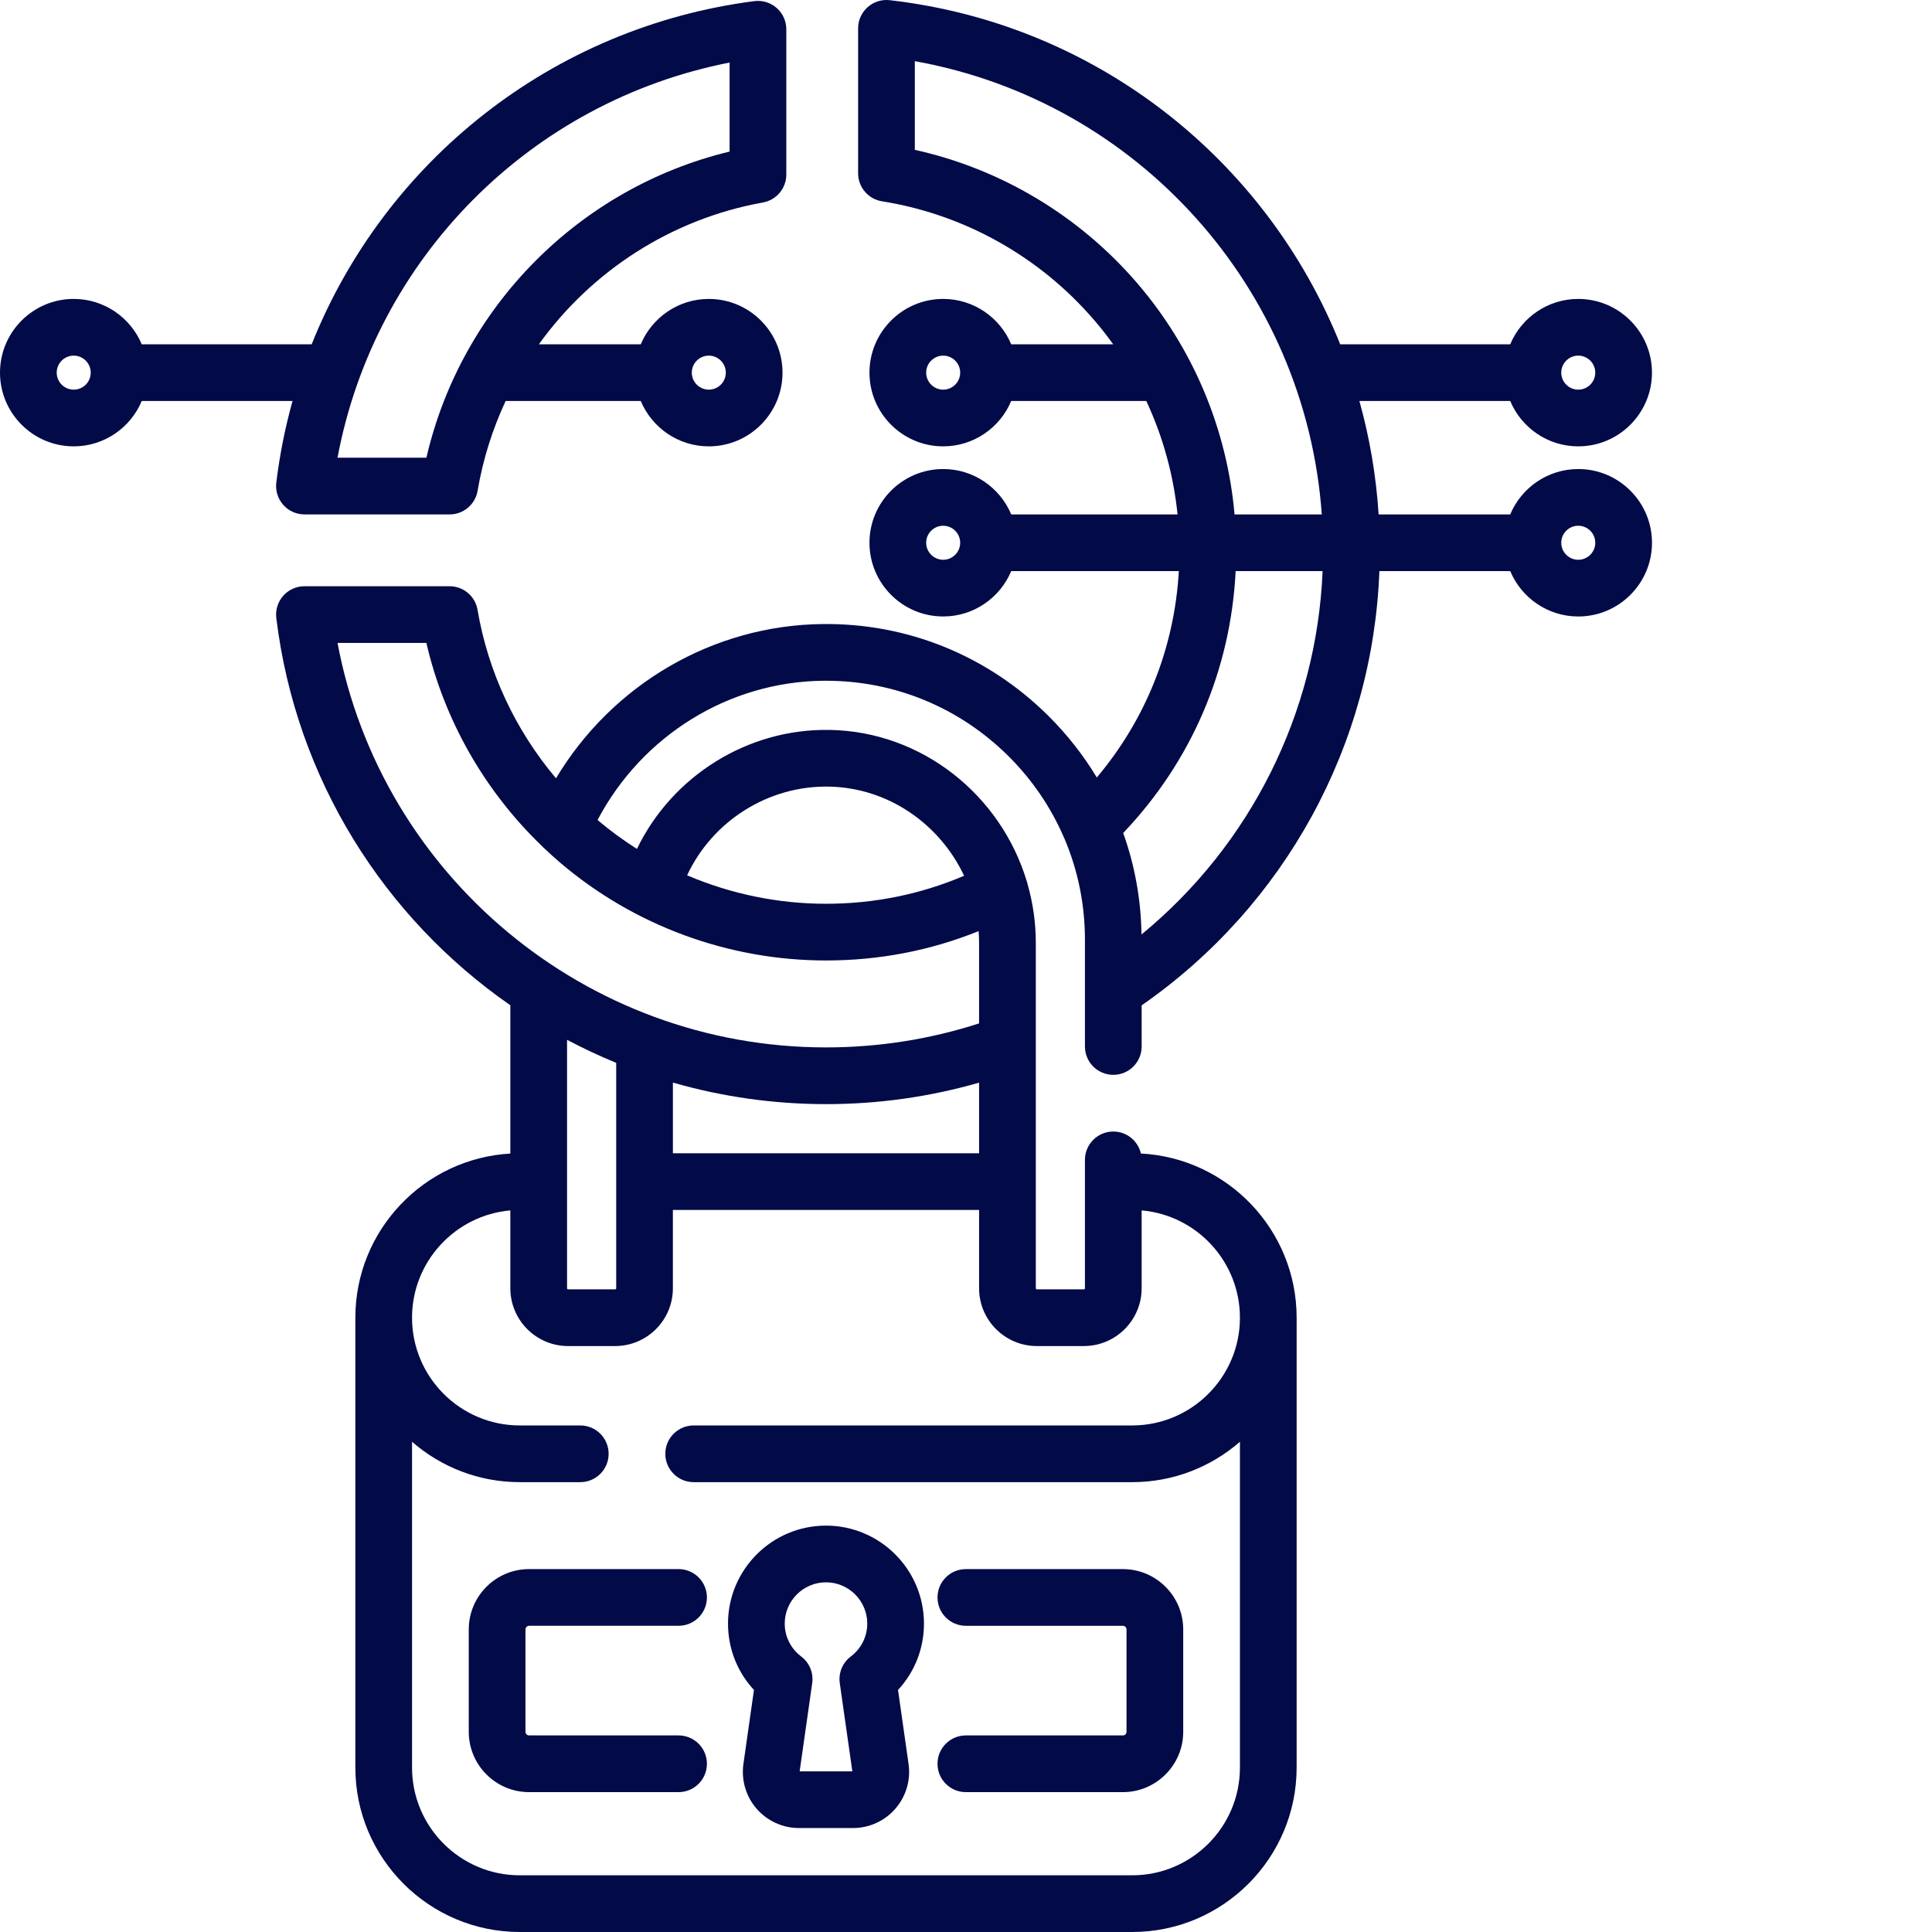
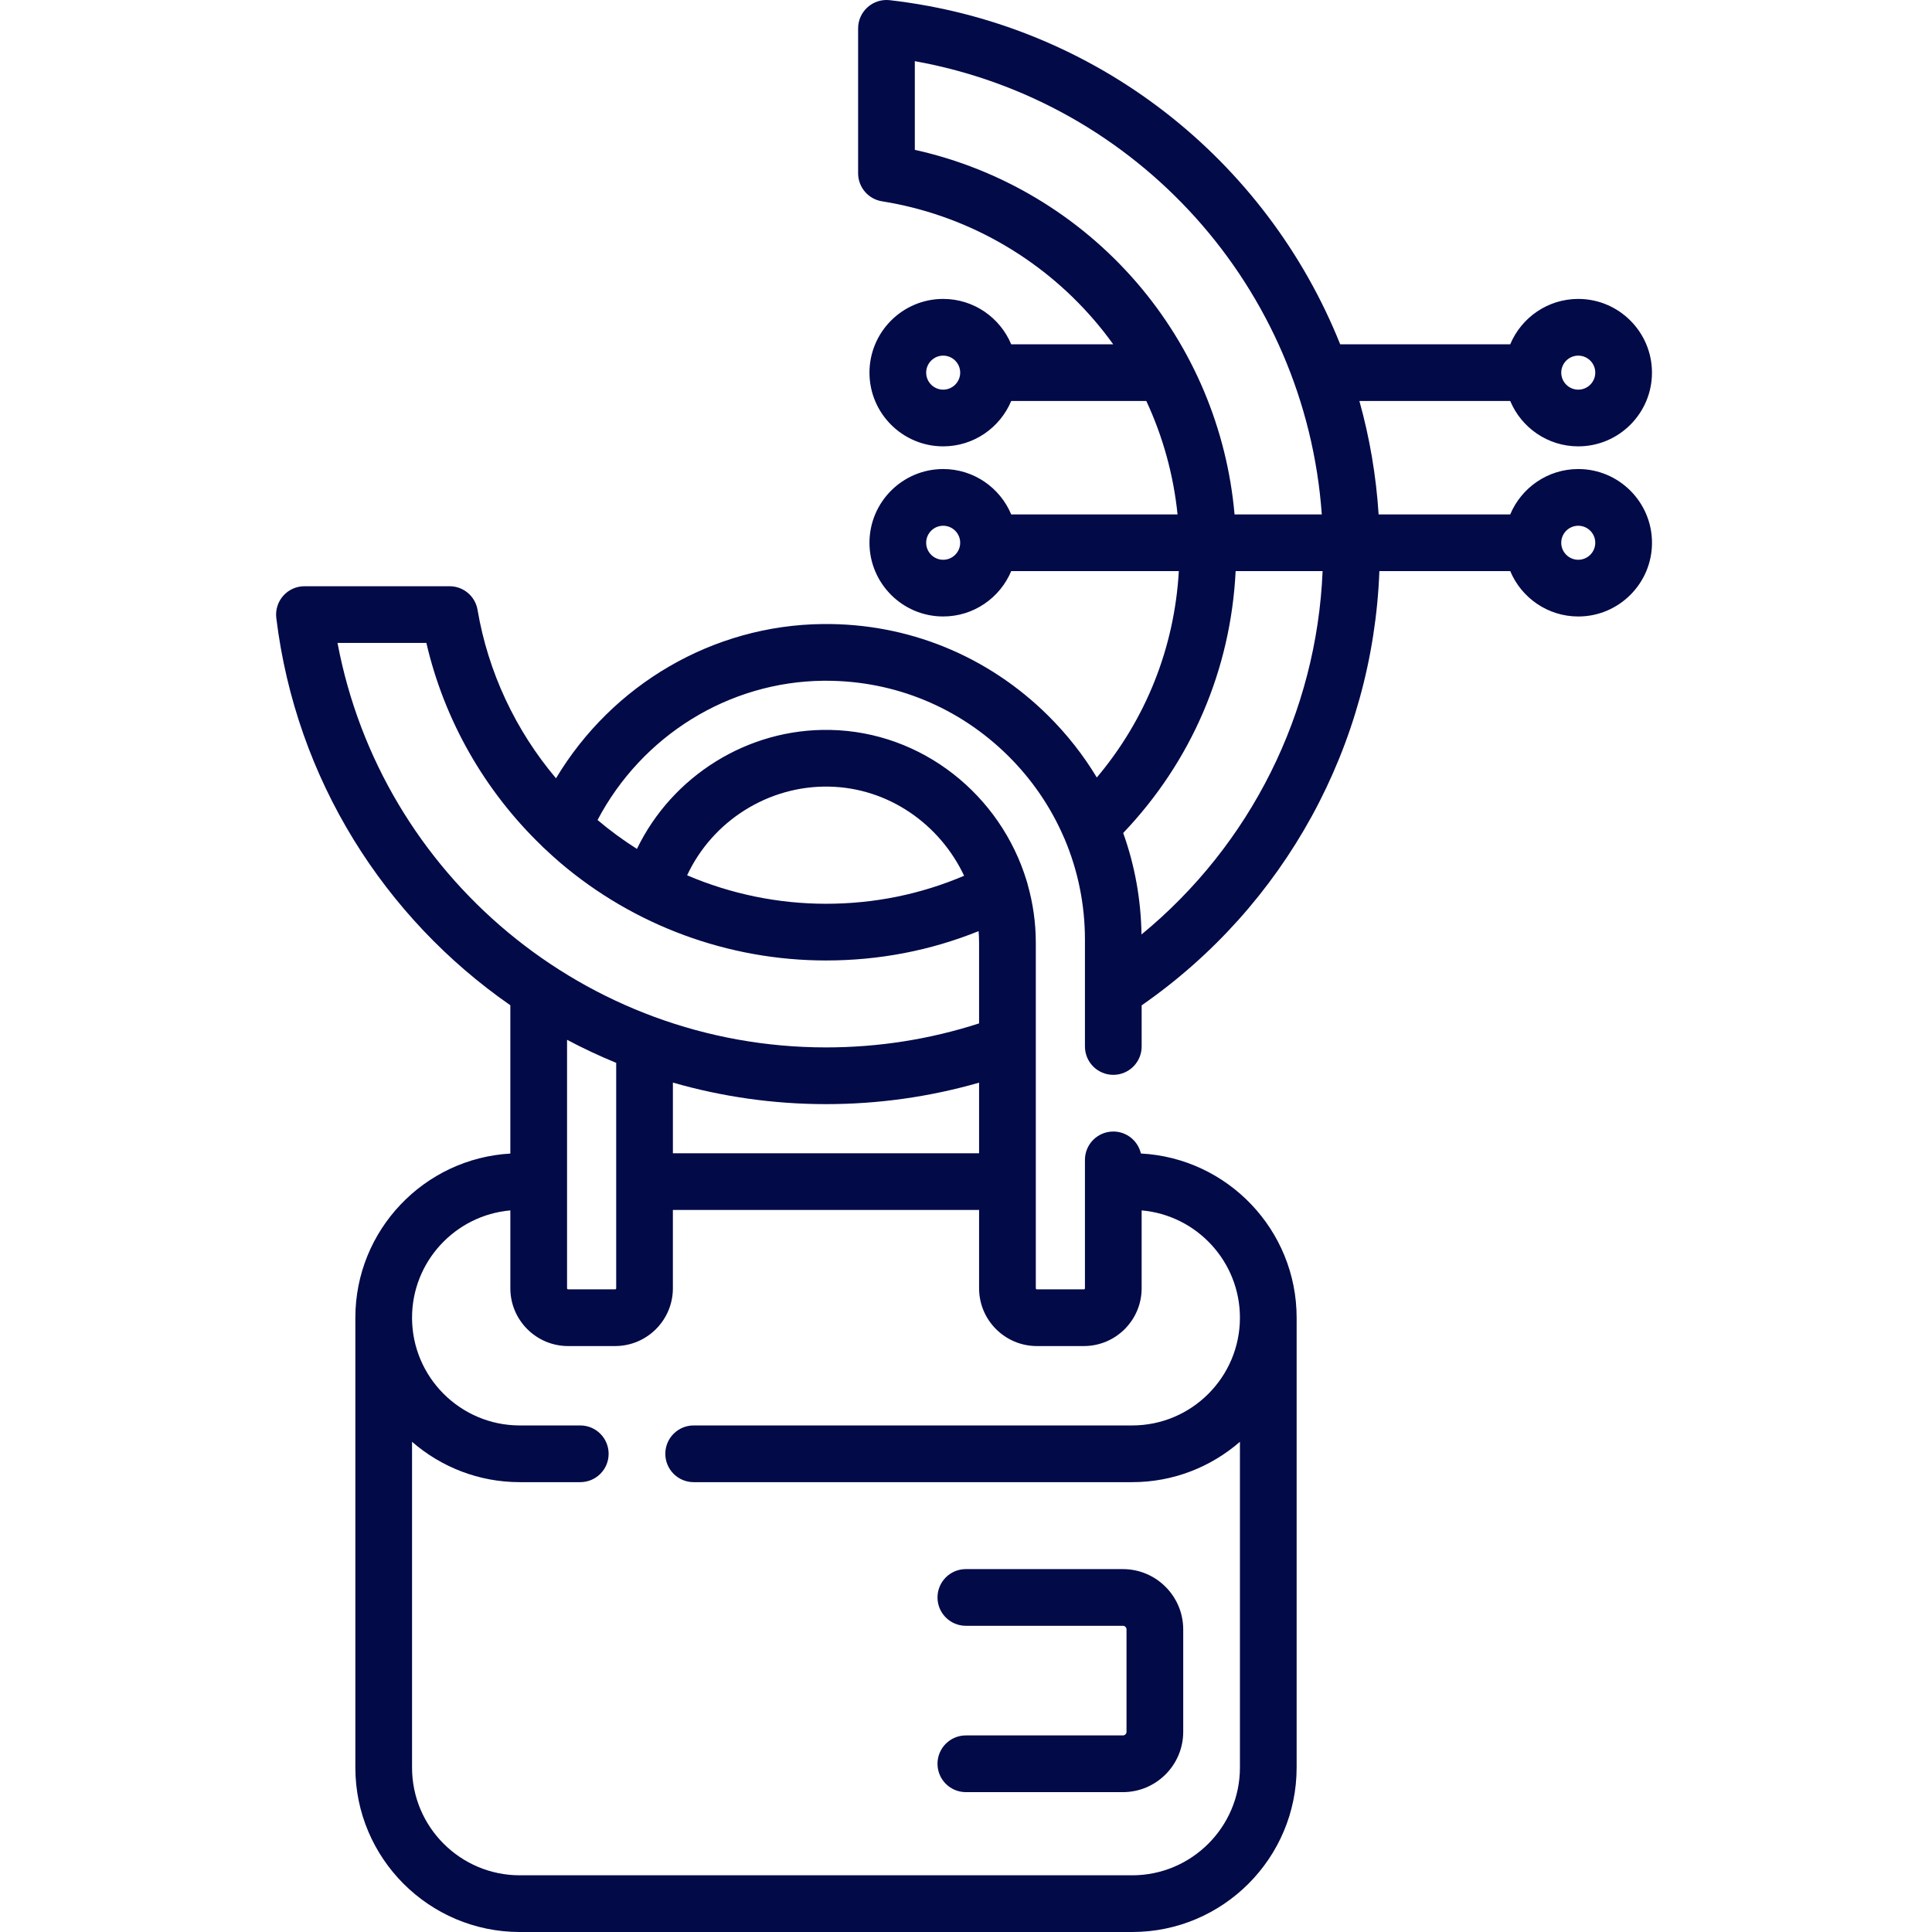
<svg xmlns="http://www.w3.org/2000/svg" height="512.001" width="512">
  <rect id="backgroundrect" width="100%" height="100%" x="0" y="0" fill="none" stroke="none" />
  <g class="currentLayer" style="">
    <title>Layer 1</title>
-     <path d="m75.059 133.789c1.426 1.613 3.473 2.535 5.625 2.535h38.477c3.664 0 6.797-2.645 7.41-6.258 1.414-8.359 3.949-16.344 7.426-23.797h35.816c2.949 7.051 9.918 12.02 18.027 12.02 10.773 0 19.535-8.762 19.535-19.535 0-10.77-8.762-19.535-19.535-19.535-8.109 0-15.078 4.973-18.027 12.023h-27.004c13.902-19.352 34.992-33.195 59.387-37.586 3.578-.645 6.184-3.758 6.184-7.395v-38.512c0-2.16-.934-4.219-2.555-5.645-1.621-1.426-3.785-2.082-5.926-1.809-53.668 6.941-97.957 42.488-117.301 90.945h-45.035c-2.949-7.051-9.918-12.023-18.027-12.023-10.77 0-19.535 8.766-19.535 19.535 0 10.773 8.766 19.535 19.535 19.535 8.109 0 15.078-4.969 18.027-12.02h39.961c-1.949 7.008-3.398 14.23-4.301 21.629-.258 2.137.41 4.281 1.836 5.891zm112.781-39.543c2.484 0 4.508 2.023 4.508 4.508s-2.023 4.508-4.508 4.508-4.508-2.023-4.508-4.508 2.02-4.508 4.508-4.508zm-168.305 9.016c-2.484 0-4.508-2.023-4.508-4.508s2.023-4.508 4.508-4.508c2.488 0 4.508 2.023 4.508 4.508s-2.02 4.508-4.508 4.508zm173.816-86.684v23.59c-39.852 9.602-71.117 41.18-80.348 81.129h-23.559c9.922-52.883 51.109-94.387 103.906-104.719zm0 0" id="svg_1" class="" fill-opacity="1" fill="#020a48" />
    <path d="m418.254 124.301c-8.109 0-15.078 4.969-18.027 12.023h-34.879c-.66-10.332-2.395-20.387-5.094-30.055h39.973c2.949 7.051 9.918 12.02 18.027 12.02 10.773 0 19.535-8.762 19.535-19.535 0-10.77-8.762-19.535-19.535-19.535-8.109 0-15.078 4.969-18.027 12.023h-45.062c-19.508-48.734-64.426-84.895-119.383-91.195-2.125-.242-4.258.434-5.855 1.859-1.602 1.426-2.516 3.465-2.516 5.605v38.414c0 3.695 2.688 6.84 6.332 7.422 21.758 3.461 41.703 14.617 56.164 31.41 1.805 2.09 3.504 4.258 5.102 6.484h-27.027c-2.949-7.051-9.918-12.023-18.027-12.023-10.773 0-19.535 8.766-19.535 19.535 0 10.773 8.762 19.535 19.535 19.535 8.109 0 15.078-4.969 18.027-12.02h35.805c4.402 9.449 7.211 19.605 8.277 30.055h-44.082c-2.949-7.055-9.918-12.023-18.027-12.023-10.773 0-19.535 8.766-19.535 19.535 0 10.773 8.762 19.535 19.535 19.535 8.109 0 15.078-4.969 18.027-12.02h44.422c-1.16 20.289-8.723 39.258-21.738 54.695-3.562-5.918-7.891-11.438-12.934-16.434-16-15.844-37.164-24.48-59.656-24.234-29.129.285-55.832 16.016-70.727 40.879-10.746-12.727-17.992-28.145-20.793-44.641-.609-3.613-3.742-6.258-7.406-6.258h-38.465c-2.152 0-4.199.922-5.625 2.531-1.426 1.609-2.094 3.754-1.836 5.891 5.223 42.812 28.688 79.48 62.023 102.625v39.301c-22.867 1.301-41.074 20.312-41.074 43.5v119.215c0 24.031 19.547 43.578 43.578 43.578h162.293c24.027 0 43.578-19.547 43.578-43.578v-119.215c0-23.254-18.312-42.312-41.273-43.516-.77-3.336-3.746-5.824-7.312-5.824-4.152 0-7.516 3.363-7.516 7.516v34.031c0 .152-.125.281-.281.281h-12.461c-.152 0-.281-.129-.281-.281v-91.578c0-5.34-.762-10.516-2.156-15.43-.066-.316-.156-.629-.262-.938-6.879-22.719-27.637-39.566-52.109-40.031-21.836-.434-41.855 12.238-51.176 31.531-3.637-2.301-7.129-4.852-10.438-7.66 11.777-22.34 34.734-36.656 59.863-36.902h.684c18.176 0 35.289 7.047 48.254 19.887 6.316 6.254 11.254 13.516 14.691 21.41.086.219.184.438.293.652 3.523 8.332 5.379 17.359 5.379 26.672v28.301c0 4.152 3.363 7.516 7.516 7.516 4.148 0 7.512-3.363 7.512-7.516v-10.898c38.027-26.422 61.273-69.02 63-115.078h34.68c2.953 7.055 9.918 12.023 18.031 12.023 10.77 0 19.535-8.766 19.535-19.535 0-10.773-8.766-19.539-19.539-19.539zm0-30.055c2.488 0 4.508 2.023 4.508 4.508s-2.02 4.508-4.508 4.508c-2.484 0-4.508-2.023-4.508-4.508s2.023-4.508 4.508-4.508zm-168.301 9.016c-2.488 0-4.508-2.023-4.508-4.508s2.02-4.508 4.508-4.508c2.484 0 4.508 2.023 4.508 4.508s-2.023 4.508-4.508 4.508zm-160.508 67.121h23.547c4.734 20.457 15.406 39.191 30.609 53.812.223.246.461.477.719.695 1.332 1.254 2.684 2.492 4.082 3.688 19.629 16.738 44.664 25.957 70.492 25.957 14.07 0 27.637-2.613 40.449-7.773.074 1.016.125 2.039.125 3.07v21.375c-13.059 4.227-26.684 6.367-40.574 6.367-63.637.004-117.852-45.516-129.449-107.191zm88.879 116.512c12.922 3.719 26.539 5.711 40.57 5.711 13.84 0 27.441-1.914 40.574-5.691v18.715h-81.145zm-15.027-5.227v59.746c0 .152-.129.277-.281.277h-12.461c-.156 0-.281-.125-.281-.277v-65.855c4.227 2.242 8.57 4.285 13.023 6.109zm111.48 75.051h12.461c8.441 0 15.309-6.867 15.309-15.305v-20.645c14.574 1.273 26.047 13.539 26.047 28.438 0 15.742-12.809 28.551-28.551 28.551h-116.211c-4.148 0-7.516 3.363-7.516 7.512 0 4.152 3.367 7.516 7.516 7.516h116.211c10.914 0 20.895-4.043 28.551-10.699v86.336c0 15.742-12.809 28.551-28.551 28.551h-162.293c-15.746 0-28.555-12.809-28.555-28.551v-86.336c7.656 6.656 17.641 10.699 28.555 10.699h16.027c4.148 0 7.516-3.363 7.516-7.516 0-4.148-3.367-7.512-7.516-7.512h-16.027c-15.746 0-28.555-12.809-28.555-28.551 0-14.898 11.473-27.164 26.051-28.438v20.645c0 8.438 6.863 15.305 15.305 15.305h12.461c8.441 0 15.309-6.867 15.309-15.305v-20.758h81.148v20.758c0 8.438 6.867 15.305 15.309 15.305zm-55.094-148.258c15.734.297 29.367 9.934 35.816 23.625-11.551 4.922-23.832 7.422-36.605 7.422-12.742 0-25.254-2.613-36.801-7.543 6.699-14.355 21.465-23.809 37.59-23.504zm81.609-133.508c-15.363-17.844-36.074-30.199-58.855-35.242v-23.504c59.145 10.625 103.566 60.18 107.852 120.117h-23.121c-1.984-22.59-10.992-44.094-25.875-61.371zm-51.34 73.391c-2.488 0-4.508-2.023-4.508-4.508 0-2.484 2.02-4.508 4.508-4.508 2.484 0 4.508 2.023 4.508 4.508 0 2.484-2.023 4.508-4.508 4.508zm52.559 99.301c-.148-9.309-1.793-18.367-4.855-26.895 18.078-18.957 28.512-43.258 29.801-69.402h23.047c-1.566 37.562-19.074 72.527-47.992 96.297zm115.742-99.301c-2.484 0-4.508-2.023-4.508-4.508 0-2.484 2.023-4.508 4.508-4.508 2.488 0 4.508 2.023 4.508 4.508 0 2.484-2.02 4.508-4.508 4.508zm0 0" id="svg_2" class="selected" fill-opacity="1" fill="#020a48" />
-     <path d="m197.012 467.473c-.605 4.273.664 8.59 3.492 11.852 2.828 3.258 6.926 5.125 11.238 5.125h14.305c4.316 0 8.41-1.867 11.238-5.129 2.828-3.258 4.102-7.578 3.492-11.848l-2.793-19.621c4.414-4.754 6.875-10.957 6.875-17.582 0-14.316-11.648-25.965-25.965-25.965-14.316 0-25.965 11.648-25.965 25.965 0 6.625 2.465 12.828 6.875 17.582zm21.883-48.141c6.031 0 10.938 4.906 10.938 10.938 0 3.445-1.594 6.625-4.371 8.723-2.184 1.648-3.297 4.352-2.914 7.055l3.332 23.379h-13.965l3.328-23.379c.387-2.703-.73-5.406-2.91-7.055-2.777-2.098-4.371-5.277-4.371-8.723 0-6.031 4.902-10.938 10.934-10.938zm0 0" id="svg_3" class="selected" fill-opacity="1" fill="#020a48" />
    <path d="m297.578 459.906h-41.617c-4.148 0-7.512 3.363-7.512 7.512 0 4.152 3.363 7.516 7.512 7.516h41.617c8.816 0 15.988-7.172 15.988-15.988v-27.129c0-8.816-7.172-15.988-15.988-15.988h-41.617c-4.148 0-7.512 3.363-7.512 7.512 0 4.148 3.363 7.512 7.512 7.512h41.617c.531 0 .961.434.961.965v27.129c0 .531-.43.961-.961.961zm0 0" id="svg_4" class="" fill-opacity="1" fill="#020a48" />
-     <path d="m124.227 431.816v27.129c0 8.816 7.172 15.988 15.988 15.988h39.609c4.152 0 7.516-3.363 7.516-7.516 0-4.148-3.363-7.512-7.516-7.512h-39.609c-.531 0-.961-.434-.961-.961v-27.129c0-.531.43-.965.961-.965h39.609c4.152 0 7.516-3.363 7.516-7.512 0-4.148-3.363-7.512-7.516-7.512h-39.609c-8.816 0-15.988 7.172-15.988 15.988zm0 0" id="svg_5" class="selected" fill-opacity="1" fill="#020a48" />
  </g>
</svg>